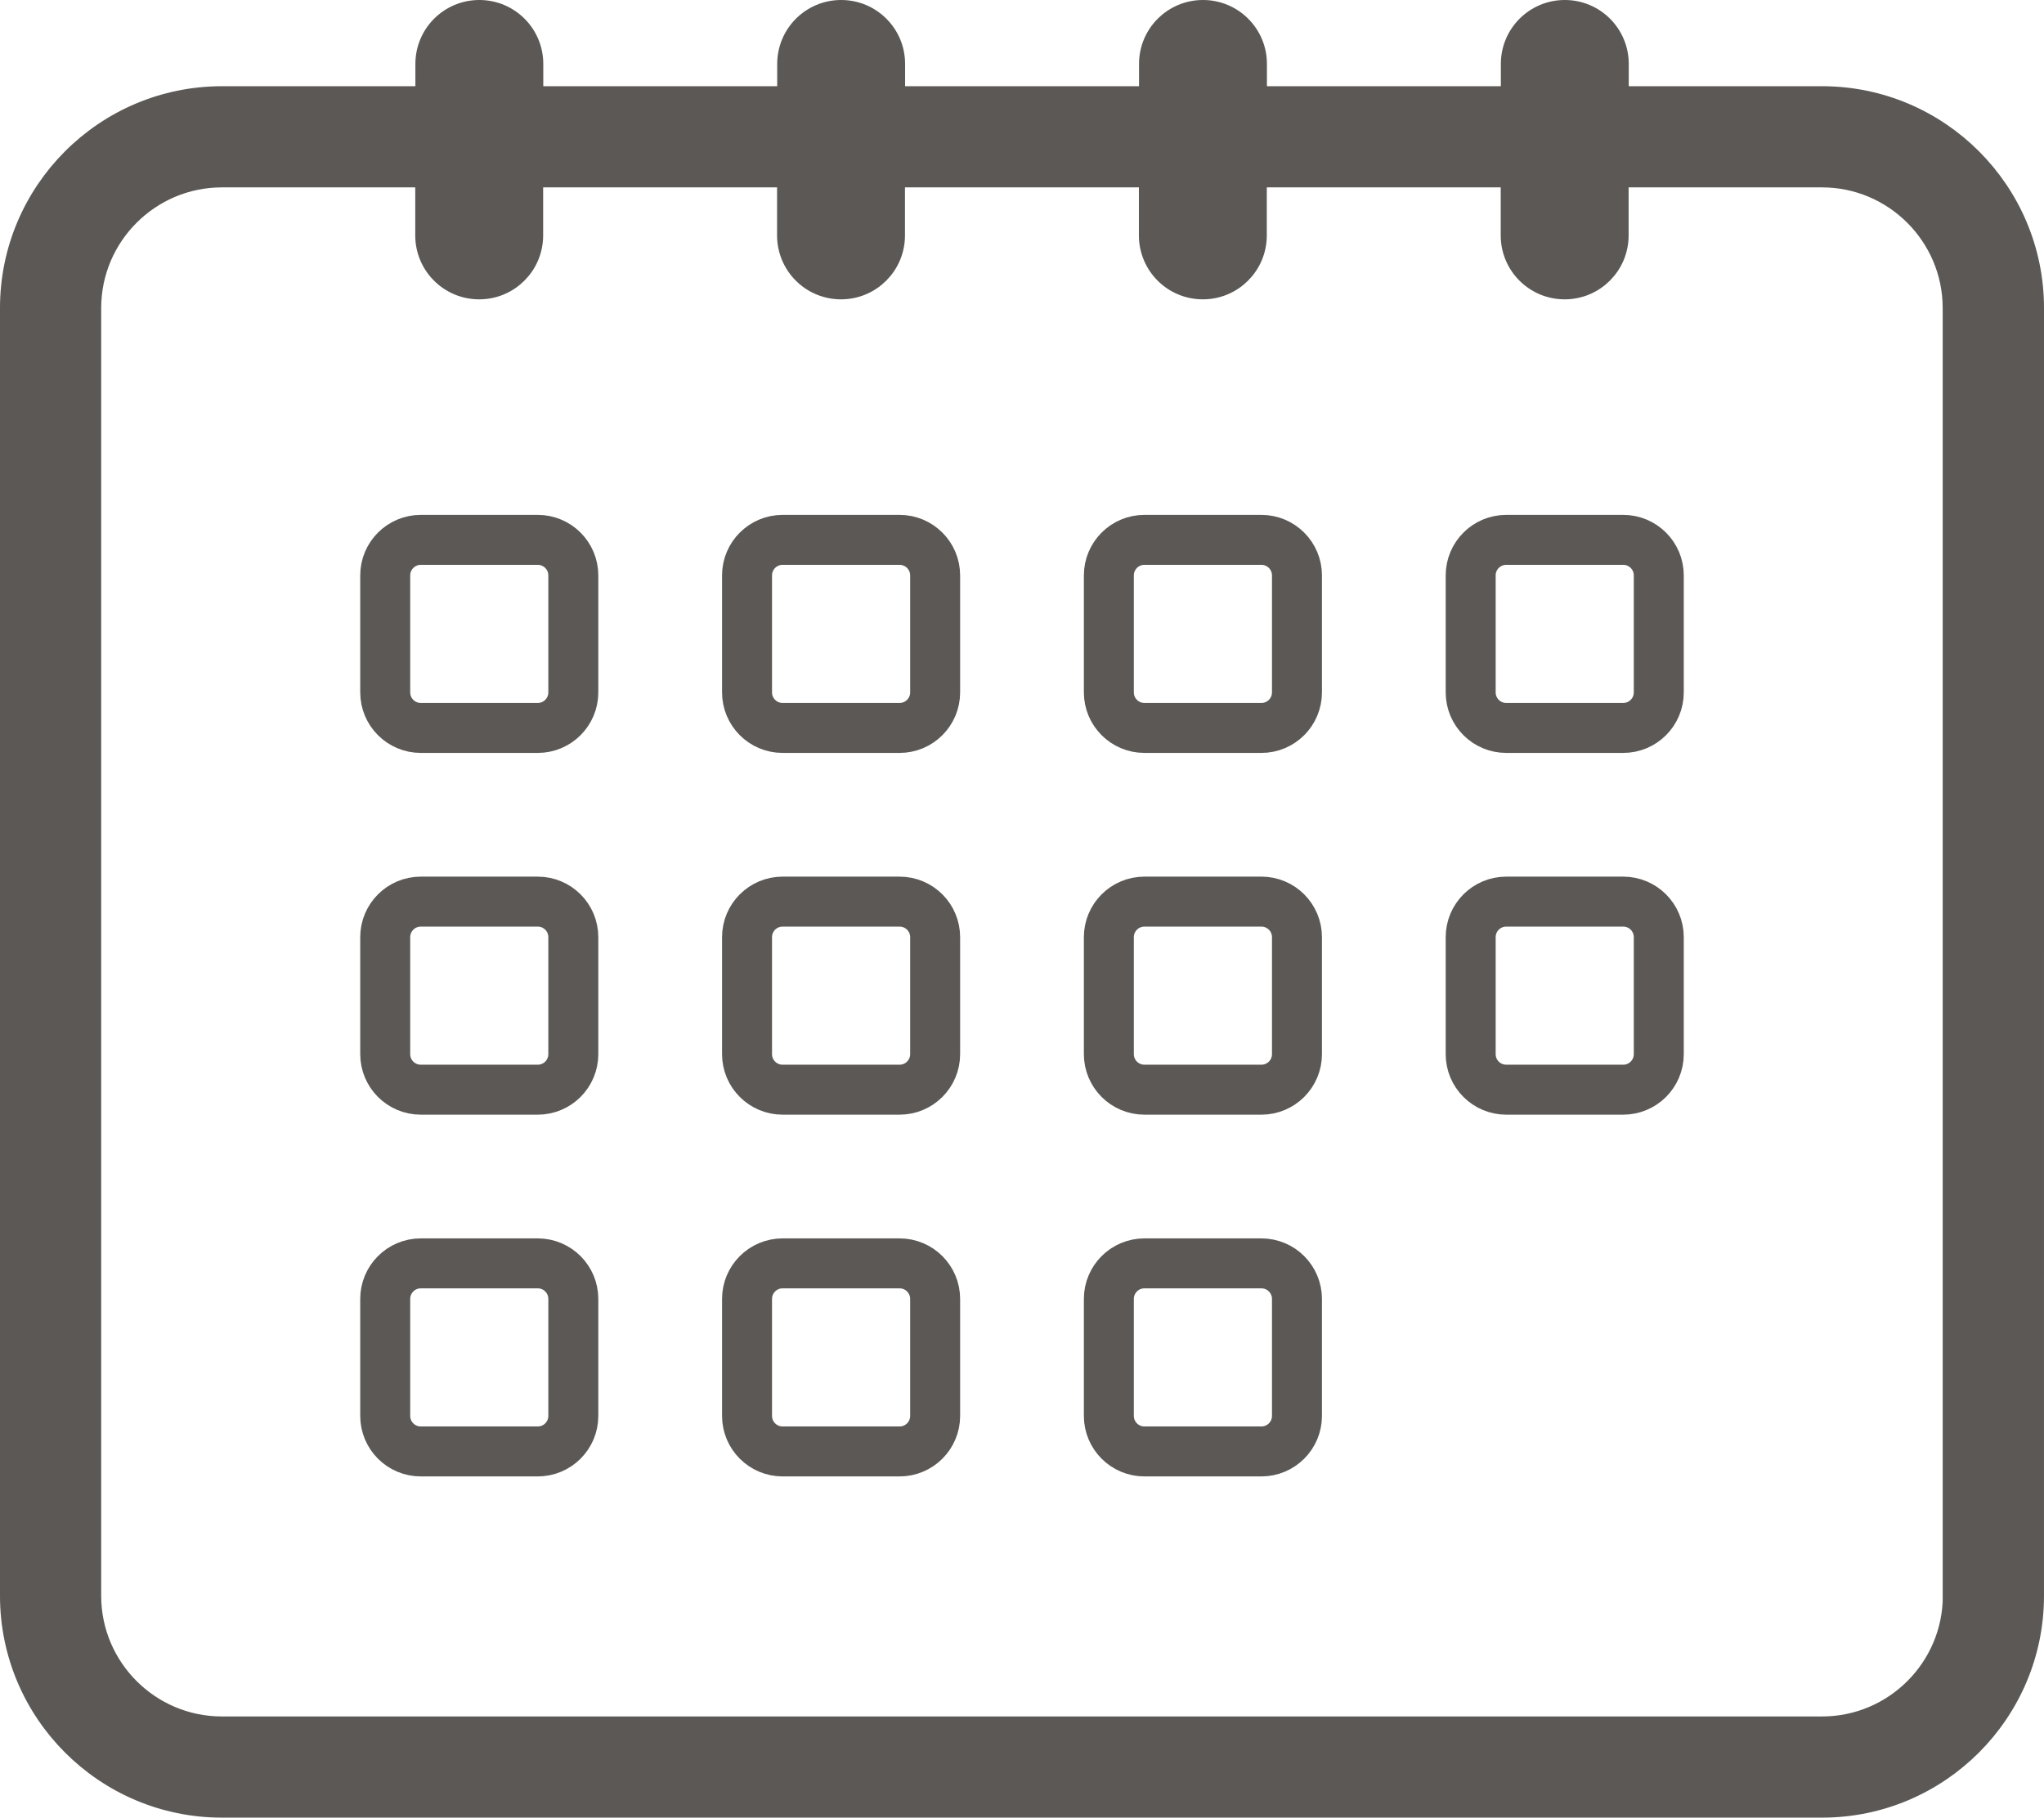
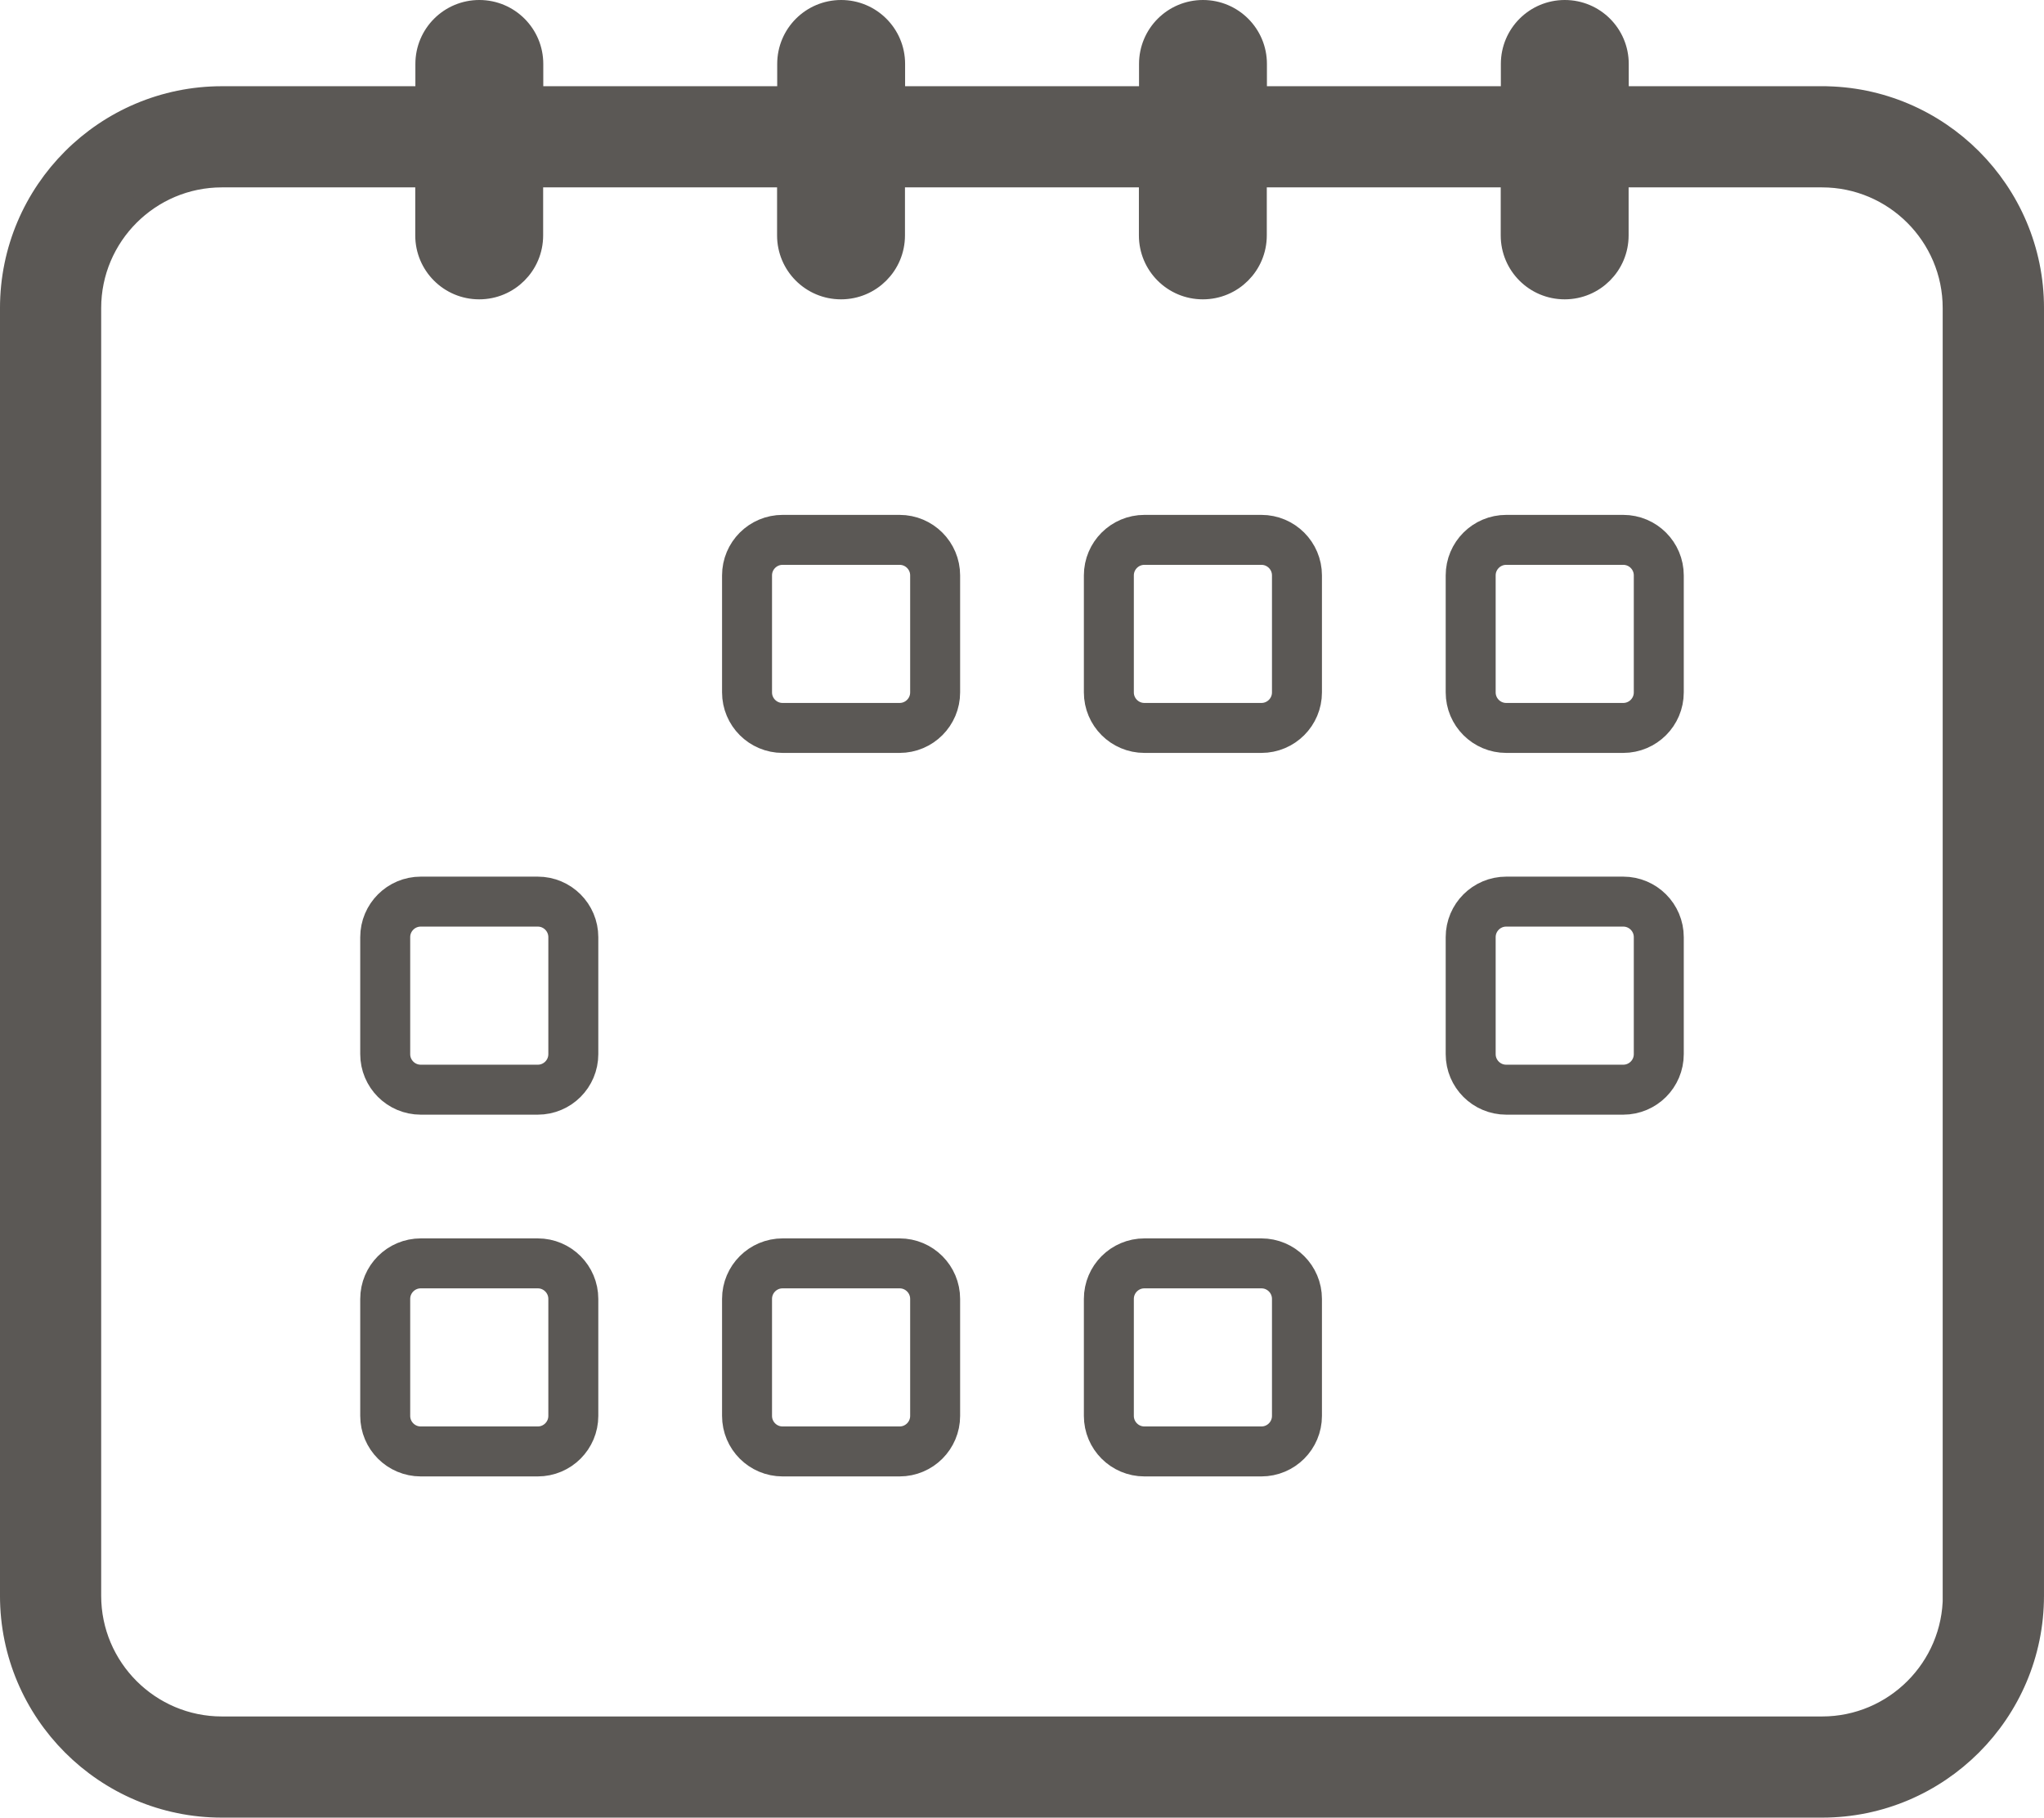
<svg xmlns="http://www.w3.org/2000/svg" id="Layer_1" width="147.67" height="131.34" viewBox="0 0 147.67 131.34">
  <defs>
    <style>.cls-1{fill:none;stroke-width:3.61px;}.cls-1,.cls-2{stroke:#5b5855;stroke-miterlimit:10;}.cls-2{fill:#5b5855;stroke-width:1.5px;}</style>
  </defs>
  <path class="cls-2" d="M131.64,6.98h-14.72v-2.36c0-2.14-1.73-3.87-3.87-3.87s-3.87,1.73-3.87,3.87v2.36h-18.4v-2.36c0-2.14-1.73-3.87-3.87-3.87s-3.87,1.73-3.87,3.87v2.36h-18.4v-2.36c0-2.14-1.73-3.87-3.87-3.87s-3.87,1.73-3.87,3.87v2.36h-18.4v-2.36c0-2.14-1.73-3.87-3.87-3.87s-3.87,1.73-3.87,3.87v2.36h-14.72c-8.43,0-15.29,6.85-15.29,15.28v93.05c0,8.42,6.85,15.28,15.28,15.28h115.61c8.42,0,15.28-6.85,15.28-15.28V22.26c0-8.42-6.85-15.28-15.28-15.28ZM141.11,115.31c0,5.22-4.25,9.47-9.47,9.47H16.03c-5.22,0-9.47-4.25-9.47-9.47V22.26c0-5.22,4.25-9.47,9.47-9.47h14.72v4.22c0,2.14,1.73,3.87,3.87,3.87s3.87-1.73,3.87-3.87v-4.22h18.4v4.22c0,2.14,1.73,3.87,3.87,3.87s3.87-1.73,3.87-3.87v-4.22h18.4v4.22c0,2.14,1.73,3.87,3.87,3.87s3.87-1.73,3.87-3.87v-4.22h18.4v4.22c0,2.14,1.73,3.87,3.87,3.87s3.87-1.73,3.87-3.87v-4.22h14.72c5.22,0,9.47,4.25,9.47,9.47v93.05h0Z" />
-   <path class="cls-1" d="M30.4,39.01h8.45c1.42,0,2.57,1.15,2.57,2.57v8.45c0,1.42-1.15,2.57-2.57,2.57h-8.45c-1.42,0-2.57-1.15-2.57-2.57v-8.45c0-1.42,1.15-2.57,2.57-2.57Z" />
  <path class="cls-1" d="M56.54,39.01h8.45c1.42,0,2.57,1.15,2.57,2.57v8.45c0,1.42-1.15,2.57-2.57,2.57h-8.45c-1.42,0-2.57-1.15-2.57-2.57v-8.45c0-1.42,1.15-2.57,2.57-2.57Z" />
-   <path class="cls-1" d="M82.68,39.01h8.45c1.42,0,2.57,1.15,2.57,2.57v8.45c0,1.42-1.15,2.57-2.57,2.57h-8.45c-1.42,0-2.57-1.15-2.57-2.57v-8.45c0-1.42,1.15-2.57,2.57-2.57Z" />
+   <path class="cls-1" d="M82.68,39.01h8.45c1.42,0,2.57,1.15,2.57,2.57v8.45c0,1.42-1.15,2.57-2.57,2.57h-8.45c-1.42,0-2.57-1.15-2.57-2.57v-8.45c0-1.42,1.15-2.57,2.57-2.57" />
  <path class="cls-1" d="M108.82,39.01h8.45c1.42,0,2.57,1.15,2.57,2.57v8.45c0,1.42-1.15,2.57-2.57,2.57h-8.45c-1.42,0-2.57-1.15-2.57-2.57v-8.45c0-1.42,1.15-2.57,2.57-2.57Z" />
  <path class="cls-1" d="M30.4,65.15h8.45c1.42,0,2.57,1.15,2.57,2.57v8.45c0,1.42-1.15,2.57-2.57,2.57h-8.45c-1.42,0-2.57-1.15-2.57-2.57v-8.45c0-1.42,1.15-2.57,2.57-2.57Z" />
-   <path class="cls-1" d="M56.54,65.15h8.45c1.42,0,2.57,1.15,2.57,2.57v8.45c0,1.42-1.15,2.57-2.57,2.57h-8.45c-1.42,0-2.57-1.15-2.57-2.57v-8.45c0-1.42,1.15-2.57,2.57-2.57Z" />
-   <path class="cls-1" d="M82.68,65.15h8.45c1.42,0,2.57,1.15,2.57,2.57v8.45c0,1.42-1.15,2.57-2.57,2.57h-8.45c-1.42,0-2.57-1.15-2.57-2.57v-8.45c0-1.42,1.15-2.57,2.57-2.57Z" />
  <path class="cls-1" d="M108.82,65.15h8.45c1.42,0,2.57,1.15,2.57,2.57v8.45c0,1.42-1.15,2.57-2.57,2.57h-8.45c-1.42,0-2.57-1.15-2.57-2.57v-8.45c0-1.42,1.15-2.57,2.57-2.57Z" />
  <path class="cls-1" d="M30.4,91.29h8.45c1.42,0,2.57,1.15,2.57,2.57v8.45c0,1.42-1.15,2.57-2.57,2.57h-8.45c-1.42,0-2.57-1.15-2.57-2.57v-8.45c0-1.42,1.15-2.57,2.57-2.57Z" />
  <path class="cls-1" d="M56.54,91.29h8.45c1.42,0,2.57,1.15,2.57,2.57v8.45c0,1.42-1.15,2.57-2.57,2.57h-8.45c-1.42,0-2.57-1.15-2.57-2.57v-8.45c0-1.42,1.15-2.57,2.57-2.57Z" />
  <path class="cls-1" d="M82.68,91.29h8.45c1.42,0,2.57,1.15,2.57,2.57v8.45c0,1.42-1.15,2.57-2.57,2.57h-8.45c-1.42,0-2.57-1.15-2.57-2.57v-8.45c0-1.42,1.15-2.57,2.57-2.57Z" />
</svg>